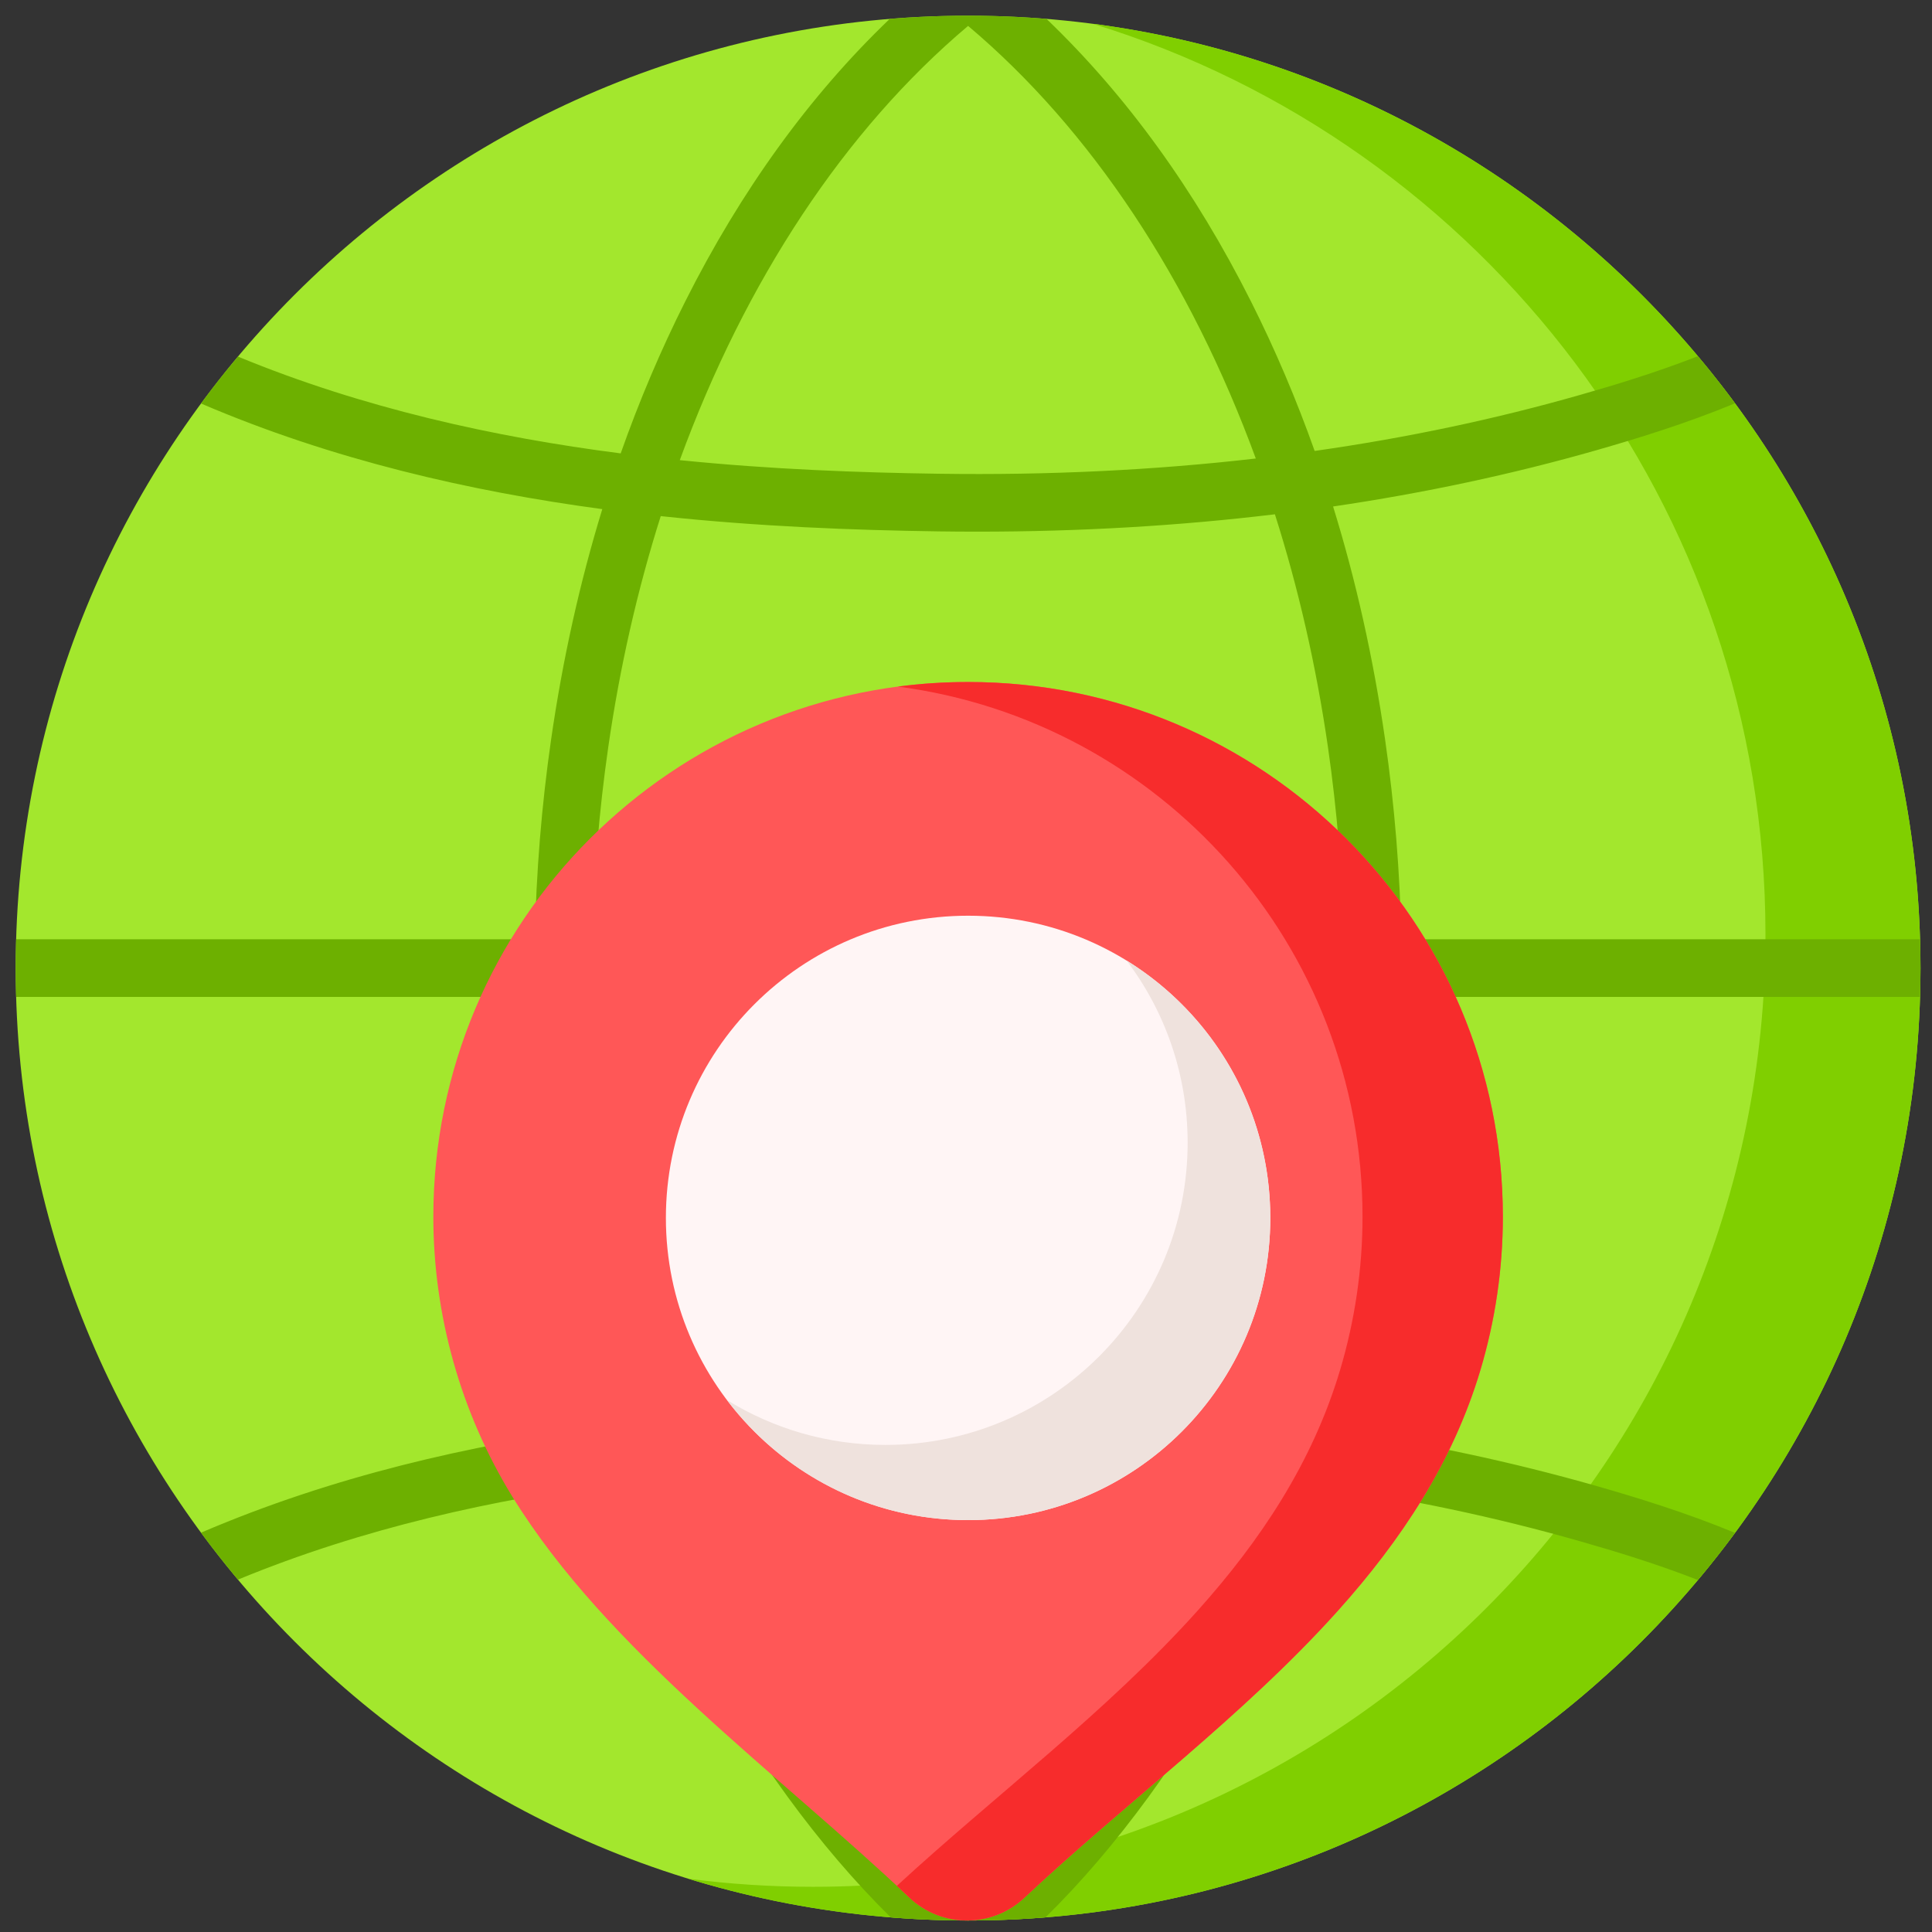
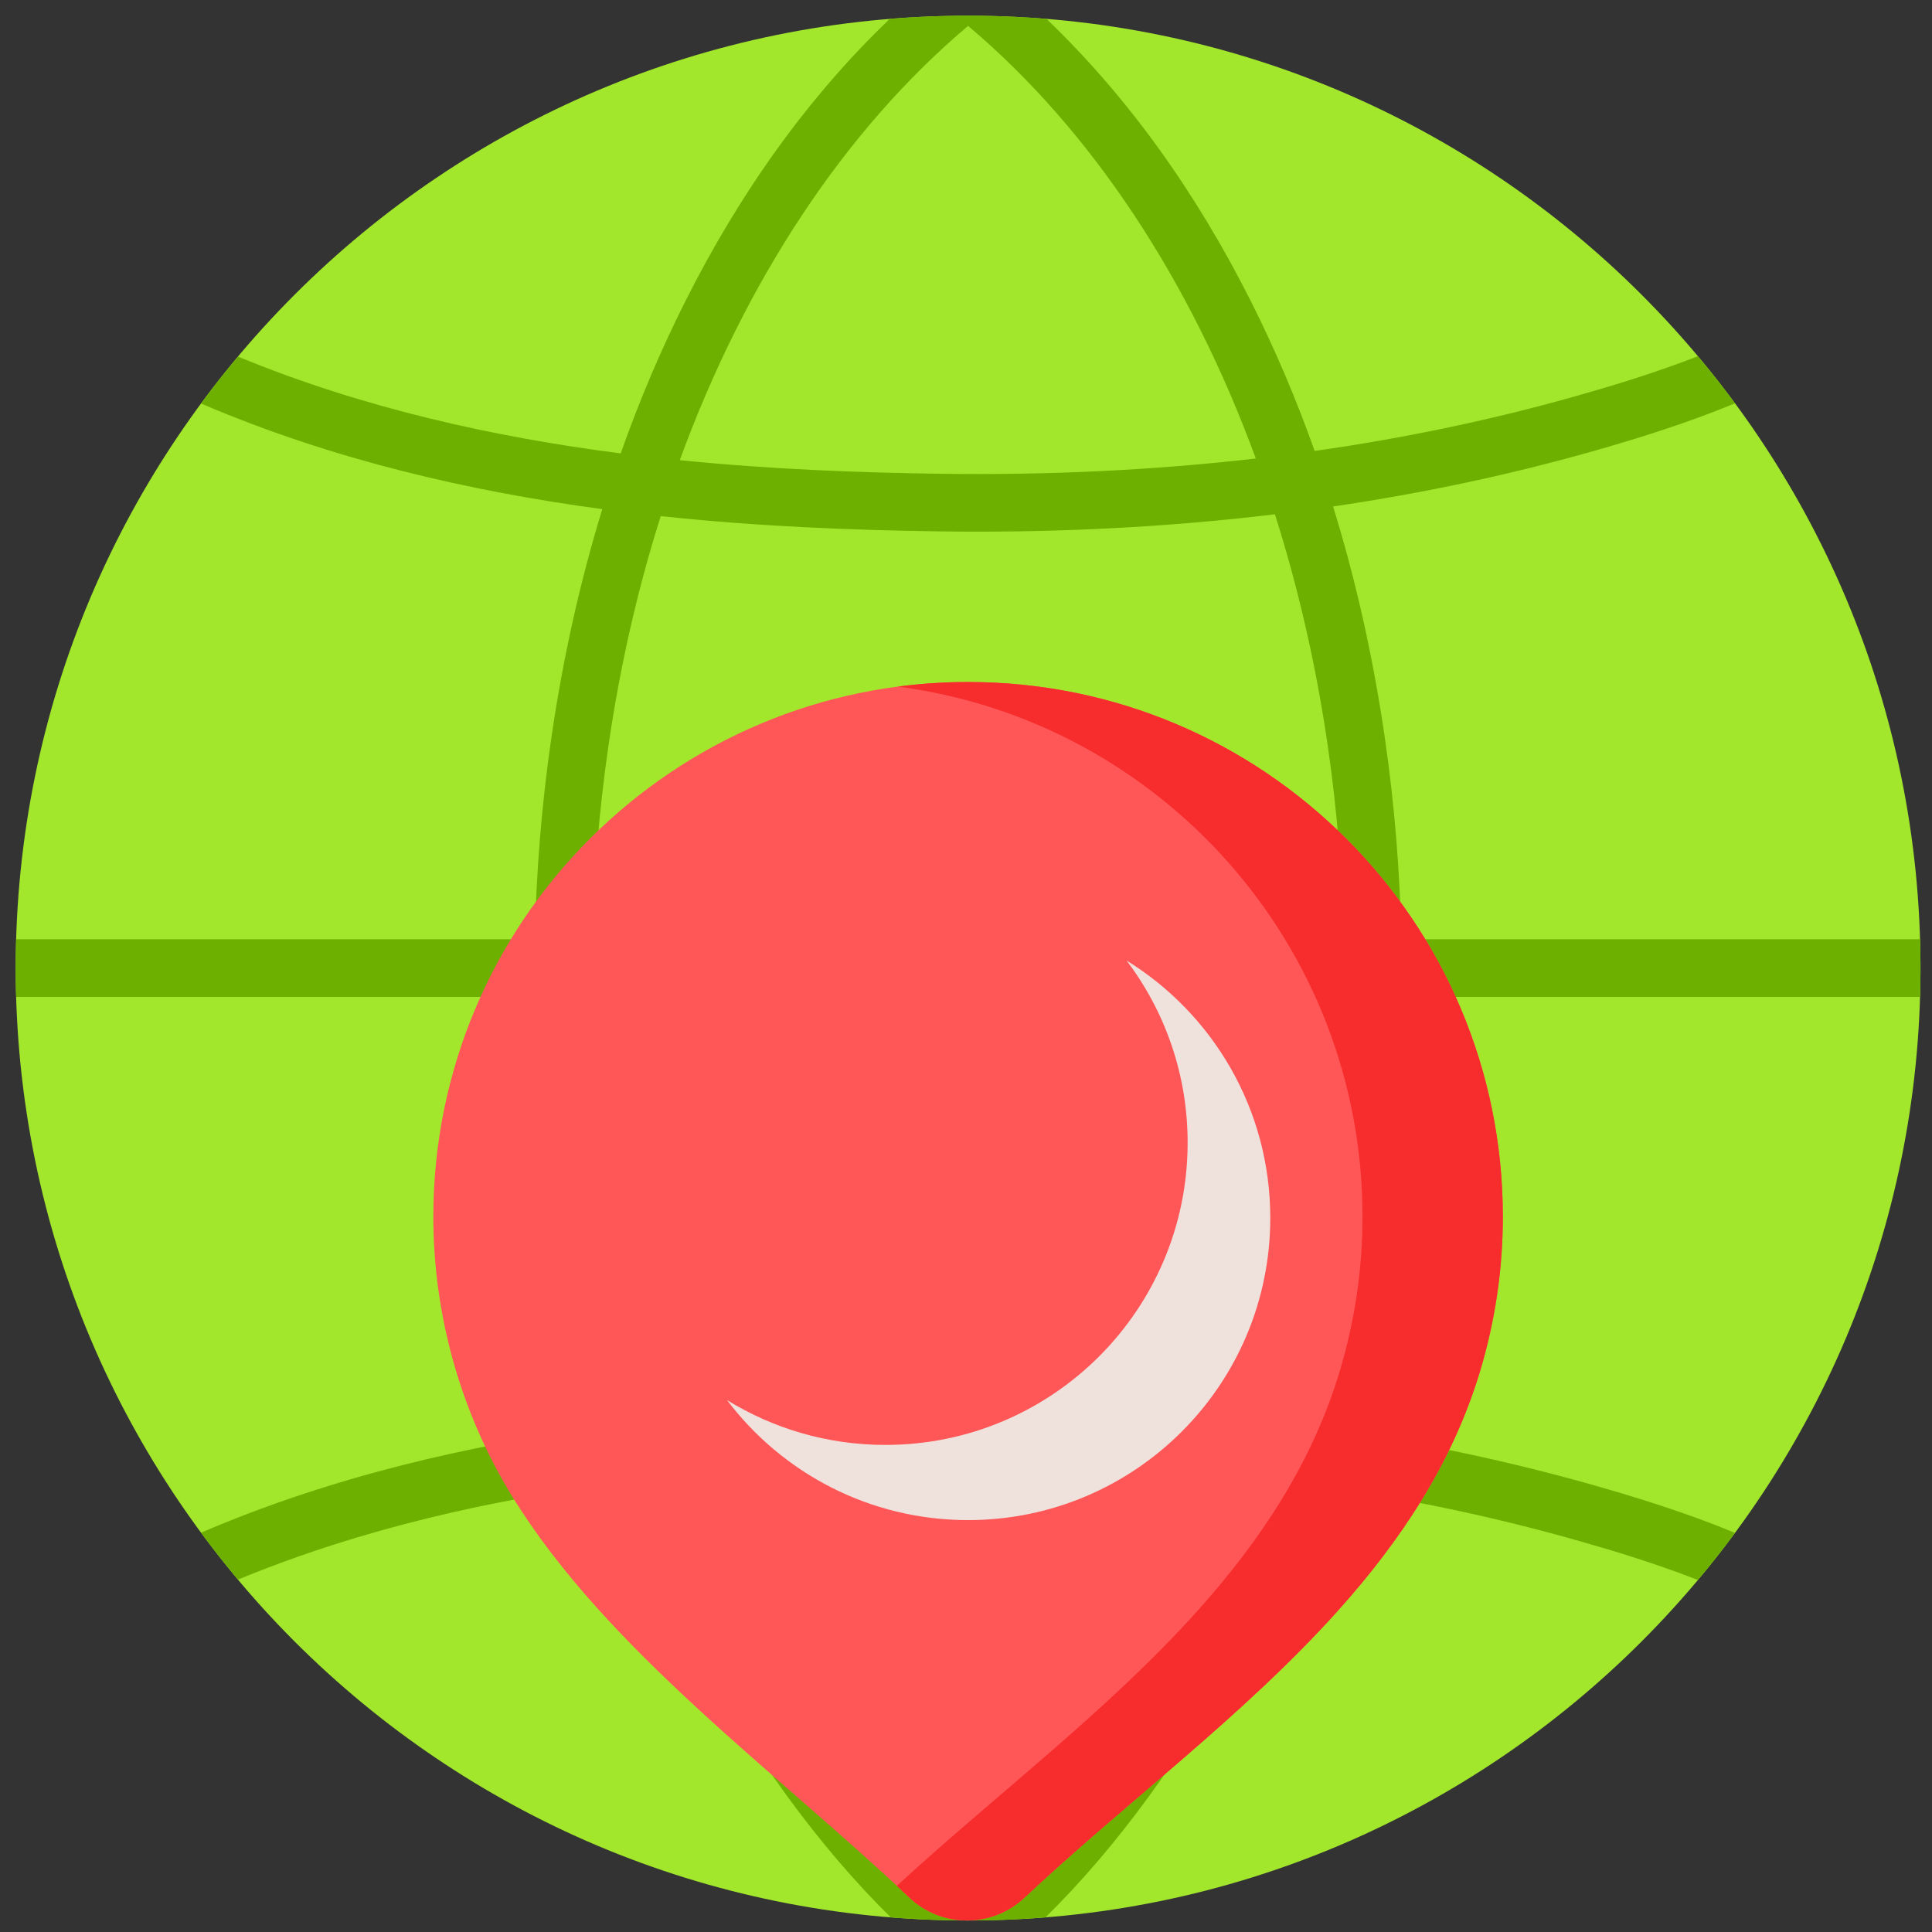
<svg xmlns="http://www.w3.org/2000/svg" width="71" height="71" viewBox="0 0 71 71" fill="none">
  <rect x="0" y="0" width="71" height="71" fill="#333333" stroke="none" />
  <g clip-path="url(#clip0_63_112)">
    <path d="M35.577 70.577C54.907 70.577 70.577 54.907 70.577 35.577C70.577 16.247 54.907 0.577 35.577 0.577C16.247 0.577 0.577 16.247 0.577 35.577C0.577 54.907 16.247 70.577 35.577 70.577Z" fill="#A3E72D" />
-     <path d="M70.577 35.577C70.577 54.907 54.907 70.577 35.577 70.577C31.998 70.577 28.544 70.04 25.292 69.041C26.793 69.238 28.324 69.339 29.88 69.339C49.21 69.339 64.88 53.669 64.88 34.339C64.88 18.588 54.476 5.269 40.166 0.875C57.328 3.123 70.577 17.803 70.577 35.577Z" fill="#80CF00" />
    <path d="M70.561 36.636C70.571 36.284 70.577 35.931 70.577 35.577C70.577 35.223 70.571 34.87 70.561 34.518H51.498C51.451 32.069 51.252 29.605 50.898 27.154C50.469 24.188 49.832 21.334 48.99 18.613C52.339 18.12 55.568 17.431 58.658 16.548C60.114 16.131 61.941 15.575 63.761 14.822C63.324 14.229 62.87 13.652 62.397 13.09C60.857 13.692 59.325 14.155 58.077 14.51C54.962 15.401 51.701 16.09 48.313 16.572C47.638 14.671 46.859 12.84 45.978 11.088C43.922 6.997 41.401 3.513 38.459 0.695C37.657 0.628 36.845 0.59 36.028 0.58C35.878 0.579 35.728 0.578 35.577 0.578C35.426 0.578 35.277 0.579 35.127 0.58C34.309 0.59 33.498 0.628 32.696 0.695C29.753 3.513 27.232 6.997 25.177 11.088C24.283 12.868 23.492 14.729 22.81 16.662C18.169 16.065 13.336 15 8.745 13.104C8.275 13.665 7.822 14.239 7.388 14.829C12.208 16.896 17.275 18.057 22.134 18.71C21.308 21.403 20.68 24.224 20.256 27.154C19.902 29.605 19.703 32.069 19.656 34.518H0.593C0.584 34.87 0.578 35.223 0.578 35.577C0.578 35.931 0.583 36.284 0.593 36.636H19.651C19.739 42.121 20.58 47.494 22.127 52.445C17.27 53.099 12.207 54.258 7.388 56.325C7.822 56.915 8.275 57.489 8.745 58.05C13.339 56.153 18.173 55.089 22.816 54.492C23.586 56.62 24.489 58.658 25.526 60.578C27.647 64.512 30.108 67.877 32.734 70.462C33.523 70.526 34.321 70.564 35.126 70.574H35.127C35.277 70.575 35.426 70.577 35.577 70.577C35.728 70.577 35.878 70.575 36.028 70.574H36.029C36.834 70.564 37.631 70.526 38.422 70.462C41.048 67.877 43.507 64.511 45.629 60.578C46.651 58.685 47.545 56.678 48.306 54.581C51.697 55.064 54.959 55.751 58.077 56.644C59.325 56.999 60.856 57.462 62.397 58.064C62.87 57.502 63.324 56.925 63.761 56.332C61.941 55.579 60.114 55.023 58.658 54.606C55.569 53.724 52.343 53.035 48.996 52.542C50.563 47.565 51.416 42.156 51.503 36.636H70.561ZM35.577 0.952C40.105 4.769 43.746 10.293 46.15 16.85C42.412 17.28 38.527 17.468 34.517 17.41C31.598 17.369 28.36 17.252 24.982 16.91C27.388 10.329 31.036 4.781 35.577 0.952ZM22.353 27.458C22.779 24.505 23.429 21.66 24.282 18.967C27.906 19.354 31.373 19.483 34.488 19.528C34.969 19.535 35.449 19.538 35.928 19.538C39.681 19.538 43.33 19.325 46.852 18.9C47.715 21.612 48.371 24.48 48.802 27.458C49.14 29.808 49.334 32.17 49.38 34.518H21.774C21.821 32.17 22.014 29.808 22.353 27.458ZM43.766 59.573C41.374 64.005 38.558 67.658 35.577 70.2C32.597 67.658 29.781 64.005 27.389 59.573C26.478 57.886 25.674 56.103 24.979 54.244C28.359 53.902 31.596 53.785 34.517 53.744C38.526 53.686 42.413 53.874 46.153 54.304C45.463 56.141 44.666 57.904 43.766 59.573ZM46.867 52.256C42.892 51.776 38.757 51.564 34.487 51.626C31.369 51.671 27.896 51.801 24.266 52.188C22.705 47.337 21.855 42.046 21.767 36.636H49.387C49.3 42.071 48.443 47.387 46.867 52.256Z" fill="#6DB000" />
    <path d="M49.17 59.191C51.482 56.613 53.388 53.751 54.403 50.353C54.949 48.526 55.229 46.621 55.229 44.715C55.229 33.862 46.431 25.063 35.577 25.063C24.724 25.063 15.925 33.862 15.925 44.715C15.925 48.333 16.932 51.917 18.828 54.999C22.308 60.653 28.638 65.198 33.411 69.729C34.597 70.856 36.456 70.86 37.648 69.739C41.311 66.293 45.698 63.062 49.17 59.191Z" fill="#FF5757" />
    <path d="M55.229 44.715C55.229 46.621 54.95 48.526 54.403 50.353C53.388 53.751 51.482 56.612 49.17 59.19C45.698 63.061 41.312 66.293 37.648 69.739C36.457 70.86 34.597 70.856 33.411 69.729C33.262 69.588 33.112 69.445 32.96 69.304C36.523 66.019 40.688 62.898 44.013 59.19C46.325 56.612 48.231 53.751 49.246 50.353C49.792 48.526 50.072 46.621 50.072 44.715C50.072 34.736 42.635 26.494 32.999 25.232C33.844 25.12 34.703 25.064 35.577 25.064C46.431 25.064 55.229 33.862 55.229 44.715Z" fill="#F72C2C" />
-     <path d="M35.577 55.863C41.711 55.863 46.683 50.891 46.683 44.757C46.683 38.624 41.711 33.652 35.577 33.652C29.444 33.652 24.471 38.624 24.471 44.757C24.471 50.891 29.444 55.863 35.577 55.863Z" fill="#FFF5F5" />
    <path d="M46.682 44.758C46.682 50.891 41.711 55.863 35.577 55.863C31.957 55.863 28.743 54.132 26.717 51.452C28.41 52.497 30.404 53.1 32.539 53.1C38.673 53.1 43.645 48.128 43.645 41.993C43.645 39.479 42.81 37.159 41.401 35.299C44.57 37.256 46.682 40.76 46.682 44.758Z" fill="#EFE2DD" />
  </g>
  <defs>
    <clipPath id="clip0_63_112">
      <rect width="70" height="70" fill="white" transform="translate(0.577 0.577)" />
    </clipPath>
  </defs>
</svg>